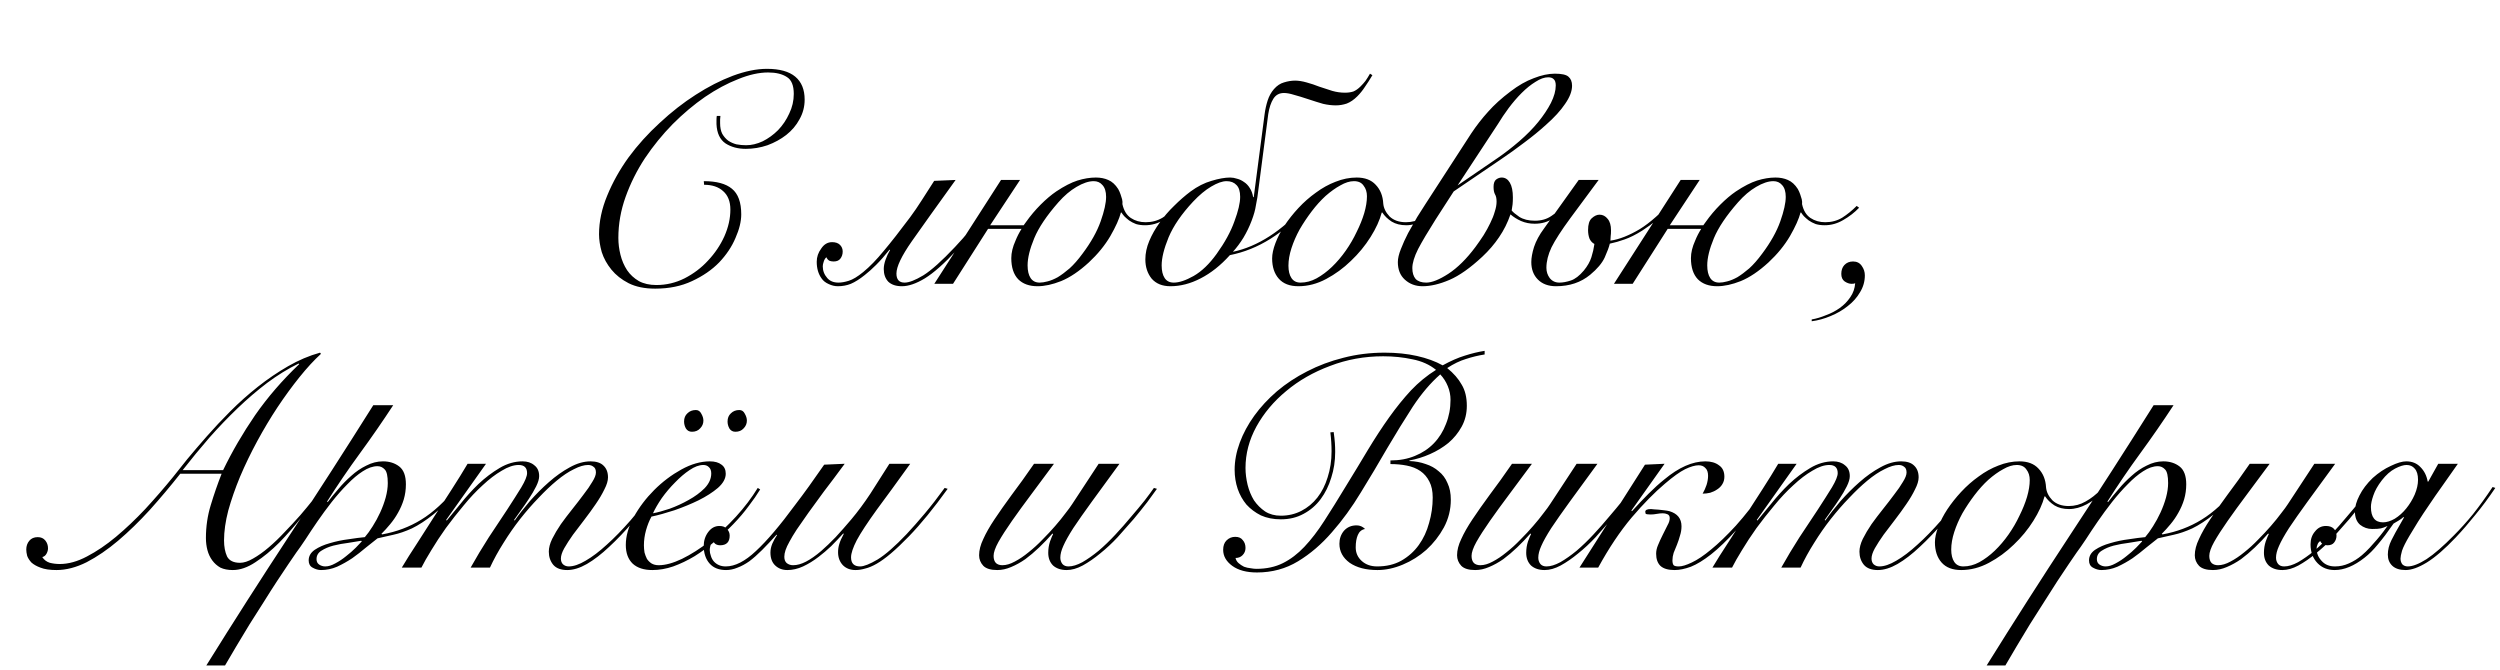
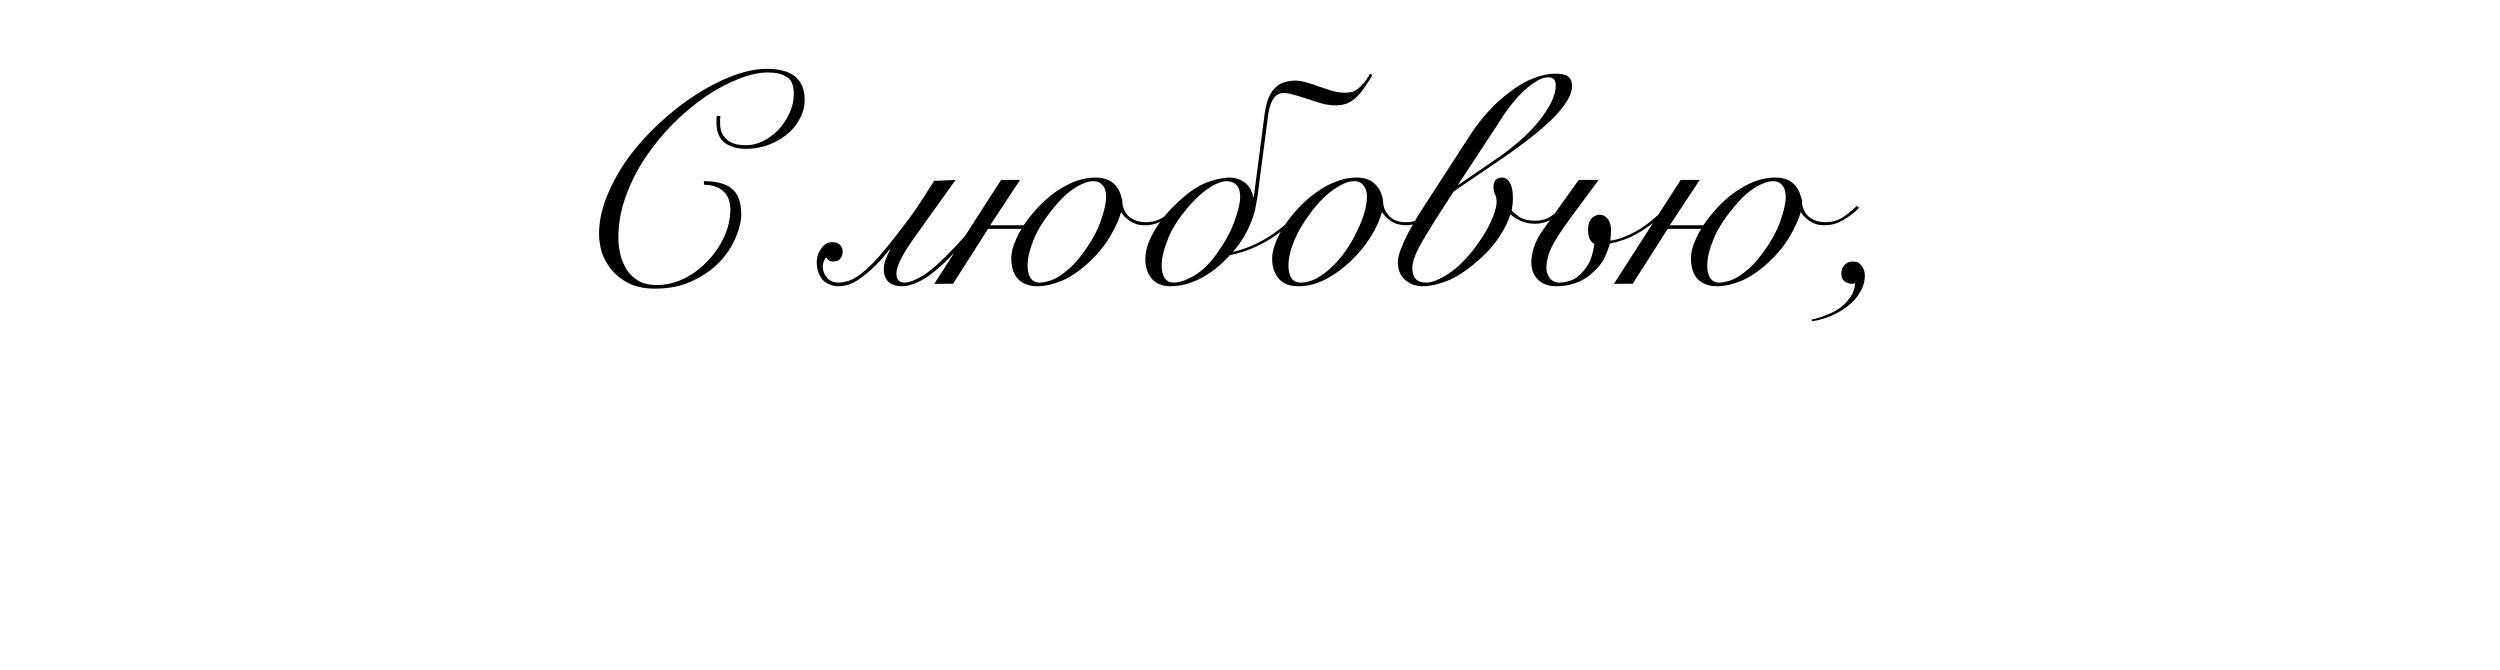
<svg xmlns="http://www.w3.org/2000/svg" width="414" height="111" viewBox="0 0 414 111" fill="none">
  <path d="M119.3 19.2C119.267 19.4 119.25 19.6 119.25 19.8C119.25 19.967 119.25 20.167 119.25 20.4C119.25 21.1 119.367 21.683 119.6 22.15C119.867 22.617 120.2 23 120.6 23.3C121 23.567 121.45 23.767 121.95 23.9C122.483 24 123.017 24.05 123.55 24.05C124.45 24.05 125.367 23.833 126.3 23.4C127.233 22.933 128.083 22.317 128.85 21.55C129.617 20.75 130.233 19.833 130.7 18.8C131.2 17.767 131.45 16.683 131.45 15.55C131.45 14.15 131.067 13.217 130.3 12.75C129.533 12.25 128.5 12 127.2 12C125.7 12 124.05 12.367 122.25 13.1C120.45 13.8 118.617 14.783 116.75 16.05C114.917 17.317 113.133 18.817 111.4 20.55C109.7 22.283 108.167 24.167 106.8 26.2C105.467 28.233 104.4 30.367 103.6 32.6C102.8 34.833 102.4 37.1 102.4 39.4C102.4 40.333 102.517 41.267 102.75 42.2C102.983 43.133 103.35 43.983 103.85 44.75C104.35 45.483 105 46.083 105.8 46.55C106.6 46.983 107.567 47.2 108.7 47.2C110.333 47.2 111.883 46.833 113.35 46.1C114.85 45.333 116.15 44.35 117.25 43.15C118.383 41.95 119.283 40.617 119.95 39.15C120.617 37.65 120.95 36.167 120.95 34.7C120.95 33.367 120.55 32.35 119.75 31.65C118.983 30.95 117.933 30.6 116.6 30.6L116.55 30C118.65 30 120.2 30.417 121.2 31.25C122.233 32.083 122.75 33.5 122.75 35.5C122.75 36.667 122.433 37.967 121.8 39.4C121.2 40.833 120.3 42.183 119.1 43.45C117.9 44.683 116.4 45.717 114.6 46.55C112.833 47.383 110.8 47.8 108.5 47.8C106.767 47.8 105.3 47.5 104.1 46.9C102.933 46.3 101.983 45.55 101.25 44.65C100.517 43.75 99.983 42.783 99.65 41.75C99.35 40.683 99.2 39.7 99.2 38.8C99.2 36.7 99.65 34.567 100.55 32.4C101.45 30.2 102.633 28.083 104.1 26.05C105.6 24.017 107.317 22.117 109.25 20.35C111.183 18.55 113.167 17 115.2 15.7C117.267 14.367 119.317 13.317 121.35 12.55C123.417 11.783 125.3 11.4 127 11.4C129.1 11.4 130.667 11.833 131.7 12.7C132.733 13.567 133.25 14.833 133.25 16.5C133.25 17.667 132.967 18.75 132.4 19.75C131.867 20.75 131.133 21.617 130.2 22.35C129.3 23.05 128.267 23.617 127.1 24.05C125.933 24.45 124.733 24.65 123.5 24.65C122.2 24.65 121.083 24.35 120.15 23.75C119.217 23.117 118.717 22.05 118.65 20.55C118.65 20.35 118.65 20.133 118.65 19.9C118.65 19.633 118.667 19.4 118.7 19.2H119.3ZM158.25 29.8C155.15 34.1 152.733 37.483 151 39.95C149.3 42.383 148.45 44.167 148.45 45.3C148.45 46.3 148.9 46.8 149.8 46.8C150.533 46.8 151.566 46.4 152.9 45.6C154.233 44.767 155.983 43.2 158.15 40.9C159.016 40 159.916 38.967 160.85 37.8C161.816 36.633 162.85 35.3 163.95 33.8L164.45 33.95C163.316 35.55 162.25 36.95 161.25 38.15C160.25 39.35 159.316 40.433 158.45 41.4C156.383 43.633 154.616 45.2 153.15 46.1C151.716 46.967 150.45 47.4 149.35 47.4C148.383 47.4 147.633 47.15 147.1 46.65C146.6 46.117 146.35 45.417 146.35 44.55C146.35 44.083 146.45 43.567 146.65 43C146.85 42.433 147.1 41.9 147.4 41.4L147.3 41.35C146.533 42.317 145.8 43.15 145.1 43.85C144.433 44.517 143.8 45.083 143.2 45.55C142.366 46.217 141.6 46.7 140.9 47C140.233 47.267 139.516 47.4 138.75 47.4C138.25 47.4 137.75 47.283 137.25 47.05C136.716 46.817 136.316 46.5 136.05 46.1C135.516 45.367 135.25 44.45 135.25 43.35C135.25 42.55 135.5 41.817 136 41.15C136.466 40.45 137.066 40.1 137.8 40.1C138.366 40.1 138.8 40.25 139.1 40.55C139.4 40.85 139.55 41.217 139.55 41.65C139.55 42.117 139.416 42.517 139.15 42.85C138.916 43.15 138.55 43.3 138.05 43.3C137.816 43.3 137.6 43.267 137.4 43.2C137.166 43.1 136.983 42.9 136.85 42.6C136.65 42.767 136.5 43.017 136.4 43.35C136.3 43.65 136.25 43.9 136.25 44.1C136.25 44.833 136.5 45.483 137 46.05C137.433 46.55 138.05 46.8 138.85 46.8C139.35 46.8 139.916 46.7 140.55 46.5C141.216 46.3 142.016 45.817 142.95 45.05C144.016 44.183 145.15 43.017 146.35 41.55C147.583 40.083 149.033 38.233 150.7 36C151.366 35.1 152.016 34.15 152.65 33.15C153.316 32.117 154 31.05 154.7 29.95L158.25 29.8ZM165.77 29.8H168.92L163.97 37.3H169.52C169.654 37.133 169.787 36.95 169.92 36.75C170.654 35.717 171.454 34.767 172.32 33.9C173.22 33 174.087 32.267 174.92 31.7C176.22 30.833 177.387 30.233 178.42 29.9C179.487 29.567 180.504 29.4 181.47 29.4C182.237 29.4 182.92 29.533 183.52 29.8C184.154 30.067 184.704 30.567 185.17 31.3C185.337 31.6 185.47 31.9 185.57 32.2C185.67 32.5 185.754 32.767 185.82 33C185.887 33.3 185.904 33.567 185.87 33.8C186.104 34.867 186.57 35.633 187.27 36.1C187.97 36.567 188.787 36.8 189.72 36.8C190.754 36.8 191.687 36.55 192.52 36.05C193.354 35.517 194.154 34.867 194.92 34.1L195.32 34.4C194.554 35.2 193.67 35.883 192.67 36.45C191.704 37.017 190.687 37.3 189.62 37.3C189.054 37.3 188.554 37.233 188.12 37.1C187.687 36.933 187.304 36.733 186.97 36.5C186.67 36.267 186.404 36.033 186.17 35.8C185.97 35.567 185.82 35.367 185.72 35.2H185.62C185.354 36.233 184.77 37.533 183.87 39.1C182.97 40.633 181.787 42.083 180.32 43.45C178.72 44.917 177.187 45.95 175.72 46.55C174.287 47.117 172.987 47.4 171.82 47.4C170.454 47.4 169.387 47.017 168.62 46.25C167.854 45.45 167.47 44.283 167.47 42.75C167.47 41.85 167.704 40.883 168.17 39.85C168.437 39.183 168.77 38.533 169.17 37.9H163.62L157.82 47H154.72L165.77 29.8ZM183.17 32.6C183.17 31.733 182.97 31.083 182.57 30.65C182.204 30.217 181.72 30 181.12 30C180.287 30 179.337 30.317 178.27 30.95C177.237 31.55 176.237 32.4 175.27 33.5C173.337 35.7 172.004 37.683 171.27 39.45C170.537 41.217 170.17 42.717 170.17 43.95C170.17 44.85 170.337 45.55 170.67 46.05C171.004 46.55 171.504 46.8 172.17 46.8C172.537 46.8 172.97 46.733 173.47 46.6C174.004 46.467 174.57 46.233 175.17 45.9C175.77 45.533 176.42 45.05 177.12 44.45C177.82 43.817 178.537 43 179.27 42C180.67 40.133 181.67 38.35 182.27 36.65C182.87 34.95 183.17 33.6 183.17 32.6ZM205.37 32.6C205.37 31.7 205.17 31.05 204.77 30.65C204.37 30.217 203.82 30 203.12 30C202.42 30 201.57 30.3 200.57 30.9C199.604 31.467 198.604 32.3 197.57 33.4C195.67 35.433 194.32 37.4 193.52 39.3C192.754 41.167 192.37 42.717 192.37 43.95C192.37 44.85 192.537 45.55 192.87 46.05C193.204 46.55 193.704 46.8 194.37 46.8C195.27 46.8 196.37 46.433 197.67 45.7C199.004 44.933 200.27 43.717 201.47 42.05C202.837 40.15 203.82 38.35 204.42 36.65C205.054 34.95 205.37 33.6 205.37 32.6ZM203.67 42.25C202.137 43.95 200.52 45.233 198.82 46.1C197.154 46.967 195.487 47.4 193.82 47.4C192.487 47.4 191.454 46.983 190.72 46.15C190.02 45.283 189.67 44.217 189.67 42.95C189.67 41.95 189.887 40.933 190.32 39.9C190.754 38.867 191.32 37.867 192.02 36.9C192.72 35.9 193.52 34.967 194.42 34.1C195.32 33.2 196.237 32.4 197.17 31.7C198.304 30.867 199.454 30.283 200.62 29.95C201.82 29.583 202.854 29.4 203.72 29.4C204.087 29.4 204.47 29.467 204.87 29.6C205.27 29.7 205.654 29.883 206.02 30.15C206.387 30.383 206.704 30.717 206.97 31.15C207.237 31.55 207.42 32.05 207.52 32.65H207.62L209.42 18.9C209.52 18.133 209.687 17.383 209.92 16.65C210.154 15.917 210.504 15.283 210.97 14.75C211.47 14.183 212.02 13.817 212.62 13.65C213.254 13.45 213.87 13.35 214.47 13.35C215.037 13.35 215.67 13.45 216.37 13.65C217.104 13.85 217.804 14.083 218.47 14.35C219.237 14.617 219.954 14.85 220.62 15.05C221.32 15.25 222.02 15.35 222.72 15.35C223.254 15.35 223.72 15.283 224.12 15.15C224.52 14.983 224.92 14.7 225.32 14.3C225.62 14 225.887 13.7 226.12 13.4C226.354 13.067 226.604 12.667 226.87 12.2L227.27 12.45C226.837 13.183 226.42 13.833 226.02 14.4C225.654 14.967 225.237 15.483 224.77 15.95C224.204 16.517 223.62 16.917 223.02 17.15C222.42 17.35 221.82 17.45 221.22 17.45C220.554 17.45 219.854 17.367 219.12 17.2C218.42 17 217.62 16.75 216.72 16.45C215.72 16.117 214.904 15.867 214.27 15.7C213.637 15.5 213.087 15.4 212.62 15.4C211.854 15.4 211.27 15.717 210.87 16.35C210.47 16.983 210.187 17.833 210.02 18.9L208.22 32.7C208.187 32.867 208.104 33.317 207.97 34.05C207.87 34.75 207.637 35.583 207.27 36.55C206.904 37.517 206.454 38.45 205.92 39.35C205.387 40.217 204.804 41 204.17 41.7C208.27 40.833 212.254 38.267 216.12 34L216.42 34.25C212.62 38.65 208.37 41.317 203.67 42.25ZM238.516 34.35C237.716 35.25 236.816 35.967 235.816 36.5C234.816 37.033 233.833 37.3 232.866 37.3C231.933 37.3 231.133 37.1 230.466 36.7C229.8 36.267 229.283 35.767 228.916 35.2H228.816C228.483 36.467 227.866 37.817 226.966 39.25C226.066 40.683 224.983 42 223.716 43.2C222.483 44.4 221.116 45.4 219.616 46.2C218.116 47 216.583 47.4 215.016 47.4C213.583 47.4 212.5 46.983 211.766 46.15C211.033 45.317 210.666 44.2 210.666 42.8C210.666 42.067 210.85 41.217 211.216 40.25C211.583 39.283 212.083 38.317 212.716 37.35C213.383 36.35 214.15 35.383 215.016 34.45C215.916 33.483 216.883 32.633 217.916 31.9C218.95 31.133 220.033 30.533 221.166 30.1C222.333 29.633 223.5 29.4 224.666 29.4C226.033 29.4 227.083 29.8 227.816 30.6C228.583 31.4 229 32.433 229.066 33.7C229.133 34.467 229.483 35.183 230.116 35.85C230.783 36.483 231.683 36.8 232.816 36.8C233.816 36.8 234.75 36.55 235.616 36.05C236.516 35.55 237.35 34.9 238.116 34.1L238.516 34.35ZM213.366 44C213.366 44.867 213.533 45.55 213.866 46.05C214.2 46.55 214.7 46.8 215.366 46.8C216.266 46.8 217.15 46.567 218.016 46.1C218.916 45.6 219.766 44.967 220.566 44.2C221.4 43.4 222.166 42.5 222.866 41.5C223.566 40.5 224.166 39.467 224.666 38.4C225.2 37.333 225.616 36.3 225.916 35.3C226.216 34.267 226.366 33.333 226.366 32.5C226.366 31.8 226.183 31.217 225.816 30.75C225.483 30.25 224.95 30 224.216 30C223.516 30 222.766 30.233 221.966 30.7C221.166 31.133 220.35 31.717 219.516 32.45C218.716 33.183 217.95 34.033 217.216 35C216.483 35.967 215.816 36.967 215.216 38C214.65 39.033 214.2 40.067 213.866 41.1C213.533 42.133 213.366 43.1 213.366 44ZM237.733 36.35C236.467 38.35 235.5 39.983 234.833 41.25C234.2 42.517 233.883 43.567 233.883 44.4C233.883 45.167 234.067 45.767 234.433 46.2C234.833 46.6 235.417 46.8 236.183 46.8C237.117 46.8 238.333 46.317 239.833 45.35C241.367 44.35 242.867 42.867 244.333 40.9C244.8 40.267 245.25 39.617 245.683 38.95C246.117 38.25 246.483 37.583 246.783 36.95C247.117 36.283 247.367 35.65 247.533 35.05C247.733 34.45 247.833 33.9 247.833 33.4C247.833 32.867 247.75 32.467 247.583 32.2C247.417 31.9 247.333 31.483 247.333 30.95C247.333 30.383 247.467 29.983 247.733 29.75C248.033 29.517 248.35 29.4 248.683 29.4C249.25 29.4 249.7 29.683 250.033 30.25C250.367 30.817 250.533 31.633 250.533 32.7C250.533 33.133 250.517 33.517 250.483 33.85C250.45 34.15 250.4 34.483 250.333 34.85C250.533 35.117 250.95 35.467 251.583 35.9C252.25 36.333 253.117 36.55 254.183 36.55C255.25 36.55 256.167 36.283 256.933 35.75C257.733 35.217 258.4 34.617 258.933 33.95L259.283 34.3C258.717 34.933 258.017 35.55 257.183 36.15C256.35 36.75 255.333 37.05 254.133 37.05C253.333 37.05 252.583 36.9 251.883 36.6C251.217 36.3 250.633 35.933 250.133 35.5C249.667 36.867 249.033 38.133 248.233 39.3C247.467 40.433 246.55 41.5 245.483 42.5C243.483 44.367 241.667 45.65 240.033 46.35C238.4 47.05 236.917 47.4 235.583 47.4C234.417 47.4 233.433 47.033 232.633 46.3C231.867 45.6 231.483 44.633 231.483 43.4C231.483 42.8 231.65 42.083 231.983 41.25C232.317 40.383 232.717 39.5 233.183 38.6C233.683 37.7 234.183 36.817 234.683 35.95C235.217 35.083 235.683 34.35 236.083 33.75L243.633 22.1C244.5 20.8 245.433 19.6 246.433 18.5C247.433 17.367 248.667 16.25 250.133 15.15C251.433 14.15 252.717 13.417 253.983 12.95C255.25 12.45 256.417 12.2 257.483 12.2C258.617 12.2 259.367 12.367 259.733 12.7C260.133 13.033 260.333 13.533 260.333 14.2C260.333 15.1 259.95 16.1 259.183 17.2C258.45 18.3 257.383 19.467 255.983 20.7C254.917 21.667 253.733 22.633 252.433 23.6C251.167 24.567 249.867 25.5 248.533 26.4L240.733 31.7L237.733 36.35ZM248.033 26.15C249.2 25.35 250.383 24.433 251.583 23.4C252.817 22.333 253.867 21.267 254.733 20.2C255.6 19.133 256.3 18.083 256.833 17.05C257.367 15.983 257.633 15.017 257.633 14.15C257.633 13.65 257.517 13.3 257.283 13.1C257.083 12.9 256.783 12.8 256.383 12.8C255.75 12.8 255.05 13.05 254.283 13.55C253.517 14.017 252.75 14.633 251.983 15.4C251.25 16.133 250.533 16.967 249.833 17.9C249.167 18.8 248.583 19.667 248.083 20.5L241.383 30.7L248.033 26.15ZM276.884 33.7C276.217 34.667 275.434 35.533 274.534 36.3C273.634 37.033 272.767 37.667 271.934 38.2C270.867 38.867 269.901 39.35 269.034 39.65C268.201 39.95 267.384 40.183 266.584 40.35C266.451 40.917 266.167 41.683 265.734 42.65C265.301 43.583 264.501 44.533 263.334 45.5C261.801 46.767 259.917 47.4 257.684 47.4C256.417 47.4 255.417 47.033 254.684 46.3C253.951 45.567 253.584 44.6 253.584 43.4C253.584 42.7 253.734 41.867 254.034 40.9C254.367 39.9 254.917 38.883 255.684 37.85L261.434 29.8H264.734L260.034 36.15C258.567 38.15 257.534 39.75 256.934 40.95C256.367 42.15 256.084 43.283 256.084 44.35C256.084 44.983 256.267 45.55 256.634 46.05C257.034 46.55 257.567 46.8 258.234 46.8C258.801 46.8 259.434 46.683 260.134 46.45C260.834 46.217 261.551 45.667 262.284 44.8C262.884 44.067 263.301 43.333 263.534 42.6C263.767 41.867 263.934 41.133 264.034 40.4C263.701 40.233 263.434 39.95 263.234 39.55C263.067 39.117 262.984 38.633 262.984 38.1C262.984 37.167 263.184 36.517 263.584 36.15C264.017 35.75 264.451 35.55 264.884 35.55C265.417 35.55 265.867 35.783 266.234 36.25C266.601 36.683 266.784 37.317 266.784 38.15C266.784 38.583 266.767 38.883 266.734 39.05C266.734 39.217 266.717 39.483 266.684 39.85C267.417 39.75 268.201 39.533 269.034 39.2C269.867 38.867 270.701 38.45 271.534 37.95C272.401 37.417 273.301 36.733 274.234 35.9C275.201 35.067 275.984 34.233 276.584 33.4L276.884 33.7ZM278.319 29.8H281.469L276.519 37.3H282.069C282.202 37.133 282.336 36.95 282.469 36.75C283.202 35.717 284.002 34.767 284.869 33.9C285.769 33 286.636 32.267 287.469 31.7C288.769 30.833 289.936 30.233 290.969 29.9C292.036 29.567 293.052 29.4 294.019 29.4C294.786 29.4 295.469 29.533 296.069 29.8C296.702 30.067 297.252 30.567 297.719 31.3C297.886 31.6 298.019 31.9 298.119 32.2C298.219 32.5 298.302 32.767 298.369 33C298.436 33.3 298.452 33.567 298.419 33.8C298.652 34.867 299.119 35.633 299.819 36.1C300.519 36.567 301.336 36.8 302.269 36.8C303.302 36.8 304.236 36.55 305.069 36.05C305.902 35.517 306.702 34.867 307.469 34.1L307.869 34.4C307.102 35.2 306.219 35.883 305.219 36.45C304.252 37.017 303.236 37.3 302.169 37.3C301.602 37.3 301.102 37.233 300.669 37.1C300.236 36.933 299.852 36.733 299.519 36.5C299.219 36.267 298.952 36.033 298.719 35.8C298.519 35.567 298.369 35.367 298.269 35.2H298.169C297.902 36.233 297.319 37.533 296.419 39.1C295.519 40.633 294.336 42.083 292.869 43.45C291.269 44.917 289.736 45.95 288.269 46.55C286.836 47.117 285.536 47.4 284.369 47.4C283.002 47.4 281.936 47.017 281.169 46.25C280.402 45.45 280.019 44.283 280.019 42.75C280.019 41.85 280.252 40.883 280.719 39.85C280.986 39.183 281.319 38.533 281.719 37.9H276.169L270.369 47H267.269L278.319 29.8ZM295.719 32.6C295.719 31.733 295.519 31.083 295.119 30.65C294.752 30.217 294.269 30 293.669 30C292.836 30 291.886 30.317 290.819 30.95C289.786 31.55 288.786 32.4 287.819 33.5C285.886 35.7 284.552 37.683 283.819 39.45C283.086 41.217 282.719 42.717 282.719 43.95C282.719 44.85 282.886 45.55 283.219 46.05C283.552 46.55 284.052 46.8 284.719 46.8C285.086 46.8 285.519 46.733 286.019 46.6C286.552 46.467 287.119 46.233 287.719 45.9C288.319 45.533 288.969 45.05 289.669 44.45C290.369 43.817 291.086 43 291.819 42C293.219 40.133 294.219 38.35 294.819 36.65C295.419 34.95 295.719 33.6 295.719 32.6ZM300.019 52.9C300.786 52.767 301.569 52.533 302.369 52.2C303.202 51.9 303.969 51.5 304.669 51C305.369 50.5 305.952 49.9 306.419 49.2C306.886 48.533 307.152 47.767 307.219 46.9C307.119 46.967 306.919 47 306.619 47C306.252 47 305.869 46.867 305.469 46.6C305.102 46.333 304.919 45.917 304.919 45.35C304.919 44.75 305.086 44.267 305.419 43.9C305.786 43.5 306.269 43.3 306.869 43.3C307.502 43.3 307.986 43.55 308.319 44.05C308.652 44.517 308.819 45.033 308.819 45.6C308.819 46.6 308.552 47.533 308.019 48.4C307.519 49.267 306.836 50.033 305.969 50.7C305.136 51.367 304.186 51.917 303.119 52.35C302.086 52.783 301.052 53.067 300.019 53.2V52.9Z" fill="black" />
-   <path d="M29.85 78.45C28.217 80.517 26.533 82.517 24.8 84.45C23.067 86.35 21.317 88.05 19.55 89.55C17.817 91.017 16.083 92.2 14.35 93.1C12.617 93.967 10.95 94.4 9.35 94.4C8.25 94.4 7.367 94.267 6.7 94C6.067 93.767 5.567 93.483 5.2 93.15C4.867 92.783 4.633 92.417 4.5 92.05C4.4 91.65 4.35 91.3 4.35 91C4.35 90.433 4.517 89.95 4.85 89.55C5.183 89.15 5.65 88.95 6.25 88.95C6.783 88.95 7.2 89.133 7.5 89.5C7.8 89.867 7.95 90.3 7.95 90.8C7.95 91.1 7.867 91.4 7.7 91.7C7.533 92 7.3 92.183 7 92.25C7.3 92.717 7.717 93.033 8.25 93.2C8.783 93.333 9.333 93.4 9.9 93.4C11.333 93.4 12.833 92.983 14.4 92.15C16 91.317 17.6 90.233 19.2 88.9C20.833 87.533 22.45 86 24.05 84.3C25.65 82.567 27.183 80.8 28.65 79C29.283 78.2 30.067 77.217 31 76.05C31.967 74.883 33.05 73.617 34.25 72.25C35.45 70.883 36.75 69.5 38.15 68.1C39.583 66.667 41.1 65.317 42.7 64.05C44.3 62.783 45.967 61.65 47.7 60.65C49.433 59.65 51.2 58.9 53 58.4L53.15 58.6C52.017 59.633 50.833 60.917 49.6 62.45C48.367 63.983 47.15 65.65 45.95 67.45C44.783 69.217 43.667 71.083 42.6 73.05C41.533 75.017 40.583 76.983 39.75 78.95C38.95 80.883 38.3 82.75 37.8 84.55C37.333 86.35 37.1 88 37.1 89.5C37.1 90.533 37.267 91.417 37.6 92.15C37.967 92.85 38.683 93.2 39.75 93.2C40.383 93.2 41.1 92.967 41.9 92.5C42.733 92.033 43.6 91.417 44.5 90.65C45.4 89.883 46.283 89.033 47.15 88.1C48.05 87.167 48.9 86.25 49.7 85.35C50.5 84.417 51.217 83.55 51.85 82.75C52.483 81.917 52.983 81.25 53.35 80.75L53.7 80.9C52.567 82.333 51.367 83.85 50.1 85.45C48.833 87.05 47.55 88.517 46.25 89.85C44.95 91.15 43.633 92.233 42.3 93.1C41 93.967 39.75 94.4 38.55 94.4C37.75 94.4 37.067 94.267 36.5 94C35.967 93.7 35.517 93.3 35.15 92.8C34.783 92.3 34.517 91.733 34.35 91.1C34.183 90.467 34.1 89.8 34.1 89.1C34.1 87.2 34.367 85.383 34.9 83.65C35.433 81.883 36.033 80.15 36.7 78.45H29.85ZM36.95 77.85C38.45 74.75 40.217 71.717 42.25 68.75C44.317 65.783 46.75 62.967 49.55 60.3L49.45 60.2C47.683 61.067 45.95 62.133 44.25 63.4C42.583 64.667 40.95 66.067 39.35 67.6C37.75 69.133 36.183 70.767 34.65 72.5C33.15 74.233 31.683 76.017 30.25 77.85H36.95ZM65.117 67.1C63.35 69.8 61.517 72.45 59.617 75.05C57.717 77.65 55.9 80.317 54.167 83.05L54.267 83.15C54.767 82.483 55.35 81.767 56.017 81C56.684 80.2 57.4 79.467 58.167 78.8C58.934 78.1 59.767 77.533 60.667 77.1C61.567 76.633 62.483 76.4 63.417 76.4C64.484 76.4 65.383 76.683 66.117 77.25C66.85 77.817 67.217 78.8 67.217 80.2C67.217 81.067 67.1 81.9 66.867 82.7C66.633 83.467 66.317 84.2 65.917 84.9C65.55 85.567 65.117 86.2 64.617 86.8C64.15 87.367 63.667 87.9 63.167 88.4L63.267 88.5C65.667 88.067 67.834 87.25 69.767 86.05C71.734 84.85 73.683 83.05 75.617 80.65L76.017 80.85C74.517 82.683 73.117 84.117 71.817 85.15C70.517 86.183 69.317 86.967 68.217 87.5C67.117 88 66.1 88.35 65.167 88.55C64.234 88.75 63.35 88.95 62.517 89.15C61.95 89.583 61.3 90.1 60.567 90.7C59.867 91.3 59.117 91.883 58.317 92.45C57.517 92.983 56.684 93.45 55.817 93.85C54.95 94.217 54.067 94.4 53.167 94.4C52.7 94.4 52.233 94.267 51.767 94C51.334 93.767 51.117 93.367 51.117 92.8C51.117 92.1 51.45 91.517 52.117 91.05C52.817 90.583 53.65 90.217 54.617 89.95C55.617 89.65 56.65 89.433 57.717 89.3C58.783 89.133 59.684 89.017 60.417 88.95C60.85 88.45 61.283 87.85 61.717 87.15C62.184 86.417 62.6 85.65 62.967 84.85C63.334 84.05 63.633 83.233 63.867 82.4C64.1 81.533 64.217 80.733 64.217 80C64.217 78.833 64.05 78.083 63.717 77.75C63.383 77.383 62.983 77.2 62.517 77.2C61.75 77.2 60.934 77.483 60.067 78.05C59.233 78.583 58.383 79.3 57.517 80.2C56.65 81.067 55.783 82.05 54.917 83.15C54.084 84.217 53.3 85.283 52.567 86.35C51.834 87.417 51.167 88.417 50.567 89.35C49.967 90.25 49.467 90.967 49.067 91.5C48.767 91.933 48.334 92.567 47.767 93.4C47.2 94.233 46.567 95.183 45.867 96.25C45.167 97.317 44.434 98.467 43.667 99.7C42.867 100.933 42.084 102.167 41.317 103.4C40.55 104.667 39.817 105.883 39.117 107.05C38.417 108.217 37.8 109.267 37.267 110.2H34.167C38.667 102.967 43.25 95.8 47.917 88.7C52.617 81.567 57.25 74.367 61.817 67.1H65.117ZM53.867 93.8C54.367 93.8 54.917 93.633 55.517 93.3C56.15 92.967 56.75 92.567 57.317 92.1C57.917 91.633 58.45 91.167 58.917 90.7C59.383 90.233 59.717 89.883 59.917 89.65L59.817 89.55C59.25 89.65 58.533 89.767 57.667 89.9C56.834 90 56.017 90.15 55.217 90.35C54.45 90.55 53.783 90.833 53.217 91.2C52.684 91.533 52.417 92 52.417 92.6C52.417 93 52.567 93.3 52.867 93.5C53.167 93.7 53.5 93.8 53.867 93.8ZM66.534 94C67.267 92.767 68.117 91.417 69.084 89.95C70.017 88.483 70.967 87 71.934 85.5C72.934 83.967 73.9 82.467 74.834 81C75.8 79.5 76.667 78.1 77.434 76.8H80.484L73.884 86.1L73.984 86.2C74.617 85.433 75.384 84.5 76.284 83.4C77.184 82.267 78.167 81.183 79.234 80.15C80.334 79.117 81.5 78.233 82.734 77.5C83.967 76.767 85.234 76.4 86.534 76.4C87.334 76.4 87.984 76.617 88.484 77.05C89.017 77.45 89.284 78.05 89.284 78.85C89.284 79.317 89.117 79.883 88.784 80.55C88.45 81.217 88.05 81.9 87.584 82.6C87.15 83.267 86.7 83.917 86.234 84.55C85.767 85.183 85.4 85.7 85.134 86.1L85.234 86.2C85.934 85.2 86.767 84.133 87.734 83C88.734 81.867 89.784 80.817 90.884 79.85C92.017 78.85 93.167 78.033 94.334 77.4C95.534 76.733 96.684 76.4 97.784 76.4C98.75 76.4 99.467 76.633 99.934 77.1C100.434 77.567 100.684 78.217 100.684 79.05C100.684 79.617 100.484 80.283 100.084 81.05C99.717 81.817 99.234 82.633 98.634 83.5C98.067 84.333 97.45 85.183 96.784 86.05C96.117 86.917 95.484 87.75 94.884 88.55C94.317 89.35 93.834 90.1 93.434 90.8C93.067 91.467 92.884 92.033 92.884 92.5C92.884 92.9 93 93.217 93.234 93.45C93.5 93.683 93.817 93.8 94.184 93.8C94.984 93.8 95.917 93.483 96.984 92.85C98.084 92.217 99.25 91.333 100.484 90.2C101.75 89.067 103.067 87.717 104.434 86.15C105.8 84.55 107.184 82.8 108.584 80.9L108.984 81.1C107.617 82.967 106.25 84.717 104.884 86.35C103.517 87.95 102.184 89.35 100.884 90.55C99.617 91.75 98.384 92.7 97.184 93.4C96.017 94.067 94.934 94.4 93.934 94.4C92.9 94.4 92.134 94.117 91.634 93.55C91.134 92.95 90.884 92.217 90.884 91.35C90.884 90.717 91.067 90.017 91.434 89.25C91.834 88.45 92.317 87.633 92.884 86.8C93.484 85.967 94.117 85.133 94.784 84.3C95.45 83.467 96.067 82.667 96.634 81.9C97.234 81.133 97.717 80.433 98.084 79.8C98.484 79.167 98.684 78.65 98.684 78.25C98.684 77.783 98.55 77.467 98.284 77.3C98.05 77.1 97.75 77 97.384 77C96.717 77 95.934 77.233 95.034 77.7C94.134 78.133 93.184 78.767 92.184 79.6C91.217 80.4 90.217 81.35 89.184 82.45C88.15 83.517 87.134 84.683 86.134 85.95C85.167 87.183 84.25 88.5 83.384 89.9C82.517 91.267 81.767 92.633 81.134 94H77.934C78.867 92.333 79.867 90.667 80.934 89C82.034 87.333 83.05 85.8 83.984 84.4C84.917 82.967 85.7 81.733 86.334 80.7C86.967 79.633 87.284 78.85 87.284 78.35C87.284 77.45 86.817 77 85.884 77C85.05 77 84.117 77.317 83.084 77.95C82.05 78.55 81 79.35 79.934 80.35C78.867 81.317 77.817 82.433 76.784 83.7C75.75 84.933 74.767 86.183 73.834 87.45C72.934 88.717 72.134 89.933 71.434 91.1C70.734 92.233 70.184 93.2 69.784 94H66.534ZM117.783 78.4C117.783 77.933 117.65 77.583 117.383 77.35C117.15 77.117 116.85 77 116.483 77C115.783 77 115.017 77.283 114.183 77.85C113.383 78.383 112.583 79.067 111.783 79.9C110.983 80.7 110.25 81.567 109.583 82.5C108.95 83.433 108.467 84.267 108.133 85C108.867 84.867 109.783 84.617 110.883 84.25C111.983 83.85 113.033 83.367 114.033 82.8C115.067 82.233 115.95 81.583 116.683 80.85C117.417 80.083 117.783 79.267 117.783 78.4ZM125.883 81.05C125.383 81.883 124.75 82.8 123.983 83.8C123.25 84.8 122.4 85.8 121.433 86.8C120.5 87.767 119.483 88.717 118.383 89.65C117.317 90.55 116.2 91.367 115.033 92.1C113.867 92.8 112.683 93.367 111.483 93.8C110.317 94.2 109.167 94.4 108.033 94.4C106.633 94.4 105.55 94.05 104.783 93.35C104.017 92.617 103.633 91.583 103.633 90.25C103.633 88.783 104.067 87.25 104.933 85.65C105.833 84.017 106.967 82.517 108.333 81.15C109.7 79.783 111.2 78.65 112.833 77.75C114.467 76.85 116.033 76.4 117.533 76.4C118.367 76.4 119.017 76.583 119.483 76.95C119.95 77.283 120.183 77.783 120.183 78.45C120.183 79.25 119.75 80.033 118.883 80.8C118.017 81.533 116.95 82.217 115.683 82.85C114.45 83.45 113.117 84 111.683 84.5C110.25 84.967 108.983 85.317 107.883 85.55C107.517 86.217 107.217 86.967 106.983 87.8C106.75 88.633 106.633 89.467 106.633 90.3C106.633 90.7 106.667 91.1 106.733 91.5C106.833 91.867 106.967 92.217 107.133 92.55C107.333 92.85 107.583 93.1 107.883 93.3C108.217 93.5 108.617 93.6 109.083 93.6C110.183 93.6 111.467 93.25 112.933 92.55C114.433 91.817 115.95 90.85 117.483 89.65C119.017 88.45 120.483 87.083 121.883 85.55C123.283 84.017 124.483 82.433 125.483 80.8L125.883 81.05ZM122.433 67.9C122.833 67.9 123.133 68.1 123.333 68.5C123.567 68.9 123.683 69.283 123.683 69.65C123.683 70.15 123.5 70.583 123.133 70.95C122.8 71.317 122.35 71.5 121.783 71.5C121.35 71.5 121.017 71.317 120.783 70.95C120.583 70.583 120.483 70.2 120.483 69.8C120.483 69.233 120.667 68.783 121.033 68.45C121.4 68.083 121.867 67.9 122.433 67.9ZM115.233 67.9C115.633 67.9 115.933 68.1 116.133 68.5C116.367 68.9 116.483 69.283 116.483 69.65C116.483 70.15 116.3 70.583 115.933 70.95C115.6 71.317 115.15 71.5 114.583 71.5C114.15 71.5 113.817 71.317 113.583 70.95C113.383 70.583 113.283 70.2 113.283 69.8C113.283 69.233 113.467 68.783 113.833 68.45C114.2 68.083 114.667 67.9 115.233 67.9ZM150.734 76.8C149.634 78.3 148.634 79.683 147.734 80.95C146.834 82.183 146 83.317 145.234 84.35C143.667 86.517 142.55 88.217 141.884 89.45C141.25 90.683 140.934 91.633 140.934 92.3C140.934 93.3 141.434 93.8 142.434 93.8C143.067 93.8 144.034 93.417 145.334 92.65C146.634 91.85 148.234 90.45 150.134 88.45C151.067 87.45 152.067 86.317 153.134 85.05C154.2 83.783 155.3 82.367 156.434 80.8L156.934 80.95C154.634 84.15 152.5 86.767 150.534 88.8C149.4 89.967 148.4 90.917 147.534 91.65C146.667 92.383 145.884 92.95 145.184 93.35C144.484 93.75 143.85 94.017 143.284 94.15C142.717 94.317 142.184 94.4 141.684 94.4C140.817 94.4 140.117 94.133 139.584 93.6C139.05 93.033 138.784 92.317 138.784 91.45C138.784 90.983 138.85 90.533 138.984 90.1C139.117 89.633 139.367 89.067 139.734 88.4L139.634 88.35C138.967 89.083 138.3 89.783 137.634 90.45C136.967 91.083 136.284 91.667 135.584 92.2C134.717 92.867 133.85 93.4 132.984 93.8C132.117 94.2 131.25 94.4 130.384 94.4C129.584 94.4 128.917 94.15 128.384 93.65C127.85 93.15 127.584 92.433 127.584 91.5C127.584 91.033 127.684 90.55 127.884 90.05C128.117 89.517 128.384 89.033 128.684 88.6L128.584 88.55C127.717 89.517 126.917 90.367 126.184 91.1C125.45 91.833 124.75 92.45 124.084 92.95C123.417 93.417 122.767 93.767 122.134 94C121.5 94.267 120.867 94.4 120.234 94.4C119.067 94.4 118.167 94.05 117.534 93.35C117.2 92.983 116.95 92.55 116.784 92.05C116.617 91.55 116.534 91.017 116.534 90.45C116.534 89.55 116.784 88.767 117.284 88.1C117.784 87.433 118.4 87.1 119.134 87.1C119.7 87.1 120.117 87.267 120.384 87.6C120.684 87.9 120.834 88.267 120.834 88.7C120.834 89.767 120.3 90.3 119.234 90.3C119 90.3 118.784 90.25 118.584 90.15C118.35 90.017 118.2 89.833 118.134 89.6C117.867 89.867 117.7 90.133 117.634 90.4C117.567 90.667 117.534 90.9 117.534 91.1C117.534 91.4 117.6 91.733 117.734 92.1C117.834 92.433 118 92.733 118.234 93C118.734 93.533 119.384 93.8 120.184 93.8C121.717 93.8 123.384 92.95 125.184 91.25C127.017 89.55 129.184 87 131.684 83.6C132.45 82.6 133.217 81.567 133.984 80.5C134.75 79.4 135.584 78.217 136.484 76.95L139.884 76.8C138.584 78.567 137.434 80.1 136.434 81.4C135.467 82.7 134.617 83.867 133.884 84.9C133.117 86 132.467 86.933 131.934 87.7C131.434 88.467 131.034 89.133 130.734 89.7C130.434 90.233 130.217 90.7 130.084 91.1C129.95 91.5 129.884 91.867 129.884 92.2C129.884 92.667 130.017 93.017 130.284 93.25C130.584 93.483 130.934 93.6 131.334 93.6C132 93.6 132.717 93.4 133.484 93C134.25 92.6 135.084 92.017 135.984 91.25C136.75 90.583 137.55 89.817 138.384 88.95C139.217 88.05 140.084 87.067 140.984 86C142.05 84.733 143.1 83.317 144.134 81.75C145.167 80.15 146.217 78.5 147.284 76.8H150.734ZM174.539 76.8C173.239 78.567 171.989 80.25 170.789 81.85C169.589 83.45 168.523 84.917 167.589 86.25C166.656 87.583 165.906 88.75 165.339 89.75C164.806 90.717 164.539 91.483 164.539 92.05C164.539 92.583 164.673 92.983 164.939 93.25C165.206 93.483 165.556 93.6 165.989 93.6C166.623 93.6 167.306 93.4 168.039 93C168.806 92.6 169.573 92.083 170.339 91.45C171.139 90.817 171.906 90.117 172.639 89.35C173.406 88.583 174.106 87.833 174.739 87.1C175.406 86.333 175.973 85.633 176.439 85C176.939 84.367 177.306 83.867 177.539 83.5L181.939 76.8H185.389C183.589 79.267 182.056 81.367 180.789 83.1C179.556 84.8 178.539 86.25 177.739 87.45C176.973 88.65 176.423 89.633 176.089 90.4C175.756 91.133 175.589 91.783 175.589 92.35C175.589 92.75 175.706 93.1 175.939 93.4C176.173 93.667 176.506 93.8 176.939 93.8C177.606 93.8 178.373 93.567 179.239 93.1C180.106 92.6 181.006 91.967 181.939 91.2C182.873 90.4 183.789 89.517 184.689 88.55C185.623 87.55 186.489 86.567 187.289 85.6C188.123 84.633 188.873 83.733 189.539 82.9C190.206 82.033 190.723 81.333 191.089 80.8L191.589 80.95C191.189 81.517 190.656 82.25 189.989 83.15C189.323 84.017 188.573 84.95 187.739 85.95C186.906 86.917 186.023 87.917 185.089 88.95C184.156 89.95 183.189 90.85 182.189 91.65C181.223 92.45 180.256 93.117 179.289 93.65C178.356 94.15 177.473 94.4 176.639 94.4C175.706 94.4 174.956 94.15 174.389 93.65C173.856 93.117 173.589 92.417 173.589 91.55C173.589 90.883 173.689 90.25 173.889 89.65C174.123 89.017 174.289 88.617 174.389 88.45L174.289 88.35C173.589 89.15 172.856 89.917 172.089 90.65C171.323 91.383 170.556 92.033 169.789 92.6C169.023 93.133 168.239 93.567 167.439 93.9C166.673 94.233 165.906 94.4 165.139 94.4C164.073 94.4 163.306 94.167 162.839 93.7C162.373 93.2 162.139 92.617 162.139 91.95C162.139 91.117 162.373 90.217 162.839 89.25C163.273 88.283 163.889 87.2 164.689 86C165.489 84.8 166.439 83.45 167.539 81.95C168.673 80.45 169.906 78.733 171.239 76.8H174.539ZM220.856 71.55C220.956 72.25 221.023 72.85 221.056 73.35C221.09 73.817 221.106 74.317 221.106 74.85C221.106 76.35 220.89 77.767 220.456 79.1C220.056 80.433 219.473 81.617 218.706 82.65C217.94 83.683 216.99 84.5 215.856 85.1C214.756 85.7 213.506 86 212.106 86C210.873 86 209.773 85.783 208.806 85.35C207.873 84.883 207.073 84.283 206.406 83.55C205.773 82.783 205.29 81.917 204.956 80.95C204.623 79.95 204.456 78.9 204.456 77.8C204.456 76.333 204.74 74.833 205.306 73.3C205.873 71.767 206.673 70.283 207.706 68.85C208.74 67.417 209.99 66.067 211.456 64.8C212.956 63.533 214.623 62.433 216.456 61.5C218.323 60.533 220.323 59.783 222.456 59.25C224.623 58.683 226.906 58.4 229.306 58.4C231.24 58.4 233.023 58.583 234.656 58.95C236.29 59.317 237.706 59.833 238.906 60.5C240.24 59.767 241.456 59.233 242.556 58.9C243.69 58.533 244.79 58.267 245.856 58.1V58.7C244.79 58.867 243.756 59.117 242.756 59.45C241.756 59.75 240.723 60.25 239.656 60.95C240.723 61.817 241.523 62.733 242.056 63.7C242.623 64.633 242.906 65.8 242.906 67.2C242.906 68.467 242.623 69.617 242.056 70.65C241.49 71.683 240.756 72.583 239.856 73.35C238.956 74.083 237.94 74.7 236.806 75.2C235.673 75.7 234.54 76.05 233.406 76.25V76.35C234.373 76.383 235.273 76.55 236.106 76.85C236.94 77.117 237.656 77.517 238.256 78.05C238.89 78.55 239.373 79.2 239.706 80C240.073 80.767 240.256 81.683 240.256 82.75C240.256 84.383 239.873 85.917 239.106 87.35C238.34 88.75 237.373 89.983 236.206 91.05C235.04 92.083 233.74 92.9 232.306 93.5C230.873 94.1 229.473 94.4 228.106 94.4C226.206 94.4 224.673 94 223.506 93.2C222.373 92.367 221.806 91.317 221.806 90.05C221.806 89.217 222.056 88.5 222.556 87.9C223.09 87.3 223.79 87 224.656 87C225.19 87 225.656 87.2 226.056 87.6C225.49 87.7 225.09 88.033 224.856 88.6C224.623 89.133 224.506 89.817 224.506 90.65C224.506 91.55 224.84 92.3 225.506 92.9C226.173 93.5 227.023 93.8 228.056 93.8C229.59 93.8 230.923 93.483 232.056 92.85C233.223 92.183 234.19 91.317 234.956 90.25C235.723 89.183 236.29 87.967 236.656 86.6C237.056 85.233 237.256 83.833 237.256 82.4C237.256 81.333 237.073 80.45 236.706 79.75C236.34 79.017 235.84 78.433 235.206 78C234.573 77.567 233.823 77.267 232.956 77.1C232.123 76.933 231.223 76.85 230.256 76.85V76.25C231.756 76.25 233.106 76 234.306 75.5C235.54 75 236.59 74.3 237.456 73.4C238.323 72.5 238.99 71.433 239.456 70.2C239.956 68.967 240.206 67.633 240.206 66.2C240.206 65.433 240.056 64.683 239.756 63.95C239.456 63.217 239.04 62.567 238.506 62C236.906 63.4 235.39 65.183 233.956 67.35C232.556 69.517 231.14 71.817 229.706 74.25C228.306 76.683 226.856 79.117 225.356 81.55C223.89 83.983 222.29 86.183 220.556 88.15C218.856 90.117 216.99 91.717 214.956 92.95C212.923 94.183 210.656 94.8 208.156 94.8C206.423 94.8 205.056 94.433 204.056 93.7C203.056 92.967 202.556 92.083 202.556 91.05C202.556 90.383 202.74 89.867 203.106 89.5C203.506 89.1 203.99 88.9 204.556 88.9C205.123 88.9 205.54 89.083 205.806 89.45C206.106 89.783 206.256 90.217 206.256 90.75C206.256 91.217 206.09 91.617 205.756 91.95C205.456 92.25 205.073 92.4 204.606 92.4C204.673 92.733 204.84 93.017 205.106 93.25C205.373 93.483 205.673 93.683 206.006 93.85C206.373 93.983 206.74 94.067 207.106 94.1C207.473 94.167 207.79 94.2 208.056 94.2C209.723 94.2 211.19 93.883 212.456 93.25C213.723 92.617 214.906 91.717 216.006 90.55C217.14 89.35 218.24 87.917 219.306 86.25C220.406 84.55 221.59 82.65 222.856 80.55C224.19 78.383 225.423 76.35 226.556 74.45C227.723 72.517 228.89 70.733 230.056 69.1C231.223 67.467 232.423 65.983 233.656 64.65C234.923 63.317 236.306 62.183 237.806 61.25C236.74 60.383 235.44 59.8 233.906 59.5C232.373 59.167 230.756 59 229.056 59C225.956 59 223.023 59.533 220.256 60.6C217.49 61.633 215.073 63.017 213.006 64.75C210.94 66.45 209.29 68.417 208.056 70.65C206.856 72.85 206.256 75.133 206.256 77.5C206.256 78.4 206.373 79.333 206.606 80.3C206.84 81.233 207.19 82.083 207.656 82.85C208.156 83.583 208.773 84.2 209.506 84.7C210.24 85.167 211.106 85.4 212.106 85.4C213.34 85.4 214.473 85.133 215.506 84.6C216.54 84.067 217.423 83.333 218.156 82.4C218.89 81.467 219.456 80.35 219.856 79.05C220.29 77.717 220.506 76.283 220.506 74.75C220.506 74.217 220.49 73.7 220.456 73.2C220.423 72.667 220.373 72.133 220.306 71.6L220.856 71.55ZM253.69 76.8C252.39 78.567 251.14 80.25 249.94 81.85C248.74 83.45 247.673 84.917 246.74 86.25C245.807 87.583 245.057 88.75 244.49 89.75C243.957 90.717 243.69 91.483 243.69 92.05C243.69 92.583 243.823 92.983 244.09 93.25C244.357 93.483 244.707 93.6 245.14 93.6C245.773 93.6 246.457 93.4 247.19 93C247.957 92.6 248.723 92.083 249.49 91.45C250.29 90.817 251.057 90.117 251.79 89.35C252.557 88.583 253.257 87.833 253.89 87.1C254.557 86.333 255.123 85.633 255.59 85C256.09 84.367 256.457 83.867 256.69 83.5L261.09 76.8H264.54C262.74 79.267 261.207 81.367 259.94 83.1C258.707 84.8 257.69 86.25 256.89 87.45C256.123 88.65 255.573 89.633 255.24 90.4C254.907 91.133 254.74 91.783 254.74 92.35C254.74 92.75 254.857 93.1 255.09 93.4C255.323 93.667 255.657 93.8 256.09 93.8C256.757 93.8 257.523 93.567 258.39 93.1C259.257 92.6 260.157 91.967 261.09 91.2C262.023 90.4 262.94 89.517 263.84 88.55C264.773 87.55 265.64 86.567 266.44 85.6C267.273 84.633 268.023 83.733 268.69 82.9C269.357 82.033 269.873 81.333 270.24 80.8L270.74 80.95C270.34 81.517 269.807 82.25 269.14 83.15C268.473 84.017 267.723 84.95 266.89 85.95C266.057 86.917 265.173 87.917 264.24 88.95C263.307 89.95 262.34 90.85 261.34 91.65C260.373 92.45 259.407 93.117 258.44 93.65C257.507 94.15 256.623 94.4 255.79 94.4C254.857 94.4 254.107 94.15 253.54 93.65C253.007 93.117 252.74 92.417 252.74 91.55C252.74 90.883 252.84 90.25 253.04 89.65C253.273 89.017 253.44 88.617 253.54 88.45L253.44 88.35C252.74 89.15 252.007 89.917 251.24 90.65C250.473 91.383 249.707 92.033 248.94 92.6C248.173 93.133 247.39 93.567 246.59 93.9C245.823 94.233 245.057 94.4 244.29 94.4C243.223 94.4 242.457 94.167 241.99 93.7C241.523 93.2 241.29 92.617 241.29 91.95C241.29 91.117 241.523 90.217 241.99 89.25C242.423 88.283 243.04 87.2 243.84 86C244.64 84.8 245.59 83.45 246.69 81.95C247.823 80.45 249.057 78.733 250.39 76.8H253.69ZM272.407 76.95L275.657 76.8C274.223 78.8 273.04 80.467 272.107 81.8C271.173 83.133 270.523 84.05 270.157 84.55L270.257 84.65C271.223 83.583 272.14 82.617 273.007 81.75C273.907 80.85 274.773 80.067 275.607 79.4C278.007 77.4 280.273 76.4 282.407 76.4C283.34 76.4 284.09 76.617 284.657 77.05C285.257 77.45 285.557 78.083 285.557 78.95C285.557 79.417 285.44 79.833 285.207 80.2C285.007 80.533 284.723 80.817 284.357 81.05C284.023 81.283 283.64 81.467 283.207 81.6C282.773 81.7 282.357 81.75 281.957 81.75C282.223 81.283 282.44 80.8 282.607 80.3C282.773 79.767 282.857 79.267 282.857 78.8C282.857 78.2 282.707 77.767 282.407 77.5C282.14 77.2 281.773 77.05 281.307 77.05C280.707 77.05 279.957 77.267 279.057 77.7C278.19 78.133 277.073 78.933 275.707 80.1C274.007 81.533 272.173 83.4 270.207 85.7C268.273 88 266.423 90.767 264.657 94H261.557L272.407 76.95ZM292.757 81.15C290.857 83.817 289.123 86.017 287.557 87.75C286.023 89.45 284.623 90.8 283.357 91.8C282.123 92.767 281.007 93.45 280.007 93.85C279.007 94.217 278.107 94.4 277.307 94.4C276.24 94.4 275.457 94.167 274.957 93.7C274.49 93.233 274.257 92.567 274.257 91.7C274.257 91.233 274.357 90.767 274.557 90.3C274.757 89.8 275.023 89.217 275.357 88.55C275.69 87.883 275.957 87.35 276.157 86.95C276.39 86.55 276.507 86.167 276.507 85.8C276.507 85.467 276.373 85.25 276.107 85.15C275.873 85.05 275.623 85 275.357 85C275.057 85 274.723 85.033 274.357 85.1C274.023 85.167 273.673 85.2 273.307 85.2C272.84 85.2 272.573 85.15 272.507 85.05C272.473 84.917 272.457 84.817 272.457 84.75C272.457 84.45 272.773 84.3 273.407 84.3C273.507 84.3 273.673 84.317 273.907 84.35C274.14 84.35 274.39 84.367 274.657 84.4C274.923 84.433 275.223 84.467 275.557 84.5C275.89 84.533 276.19 84.583 276.457 84.65C277.79 85.05 278.457 85.883 278.457 87.15C278.457 87.683 278.373 88.2 278.207 88.7C278.073 89.2 277.907 89.7 277.707 90.2C277.507 90.667 277.323 91.117 277.157 91.55C277.023 91.983 276.957 92.4 276.957 92.8C276.957 93.167 277.023 93.433 277.157 93.6C277.29 93.733 277.573 93.8 278.007 93.8C278.54 93.8 279.257 93.583 280.157 93.15C281.09 92.717 282.157 92 283.357 91C284.59 90 285.957 88.683 287.457 87.05C288.957 85.383 290.573 83.317 292.307 80.85L292.757 81.15ZM283.575 94C284.308 92.767 285.158 91.417 286.125 89.95C287.058 88.483 288.008 87 288.975 85.5C289.975 83.967 290.941 82.467 291.875 81C292.841 79.5 293.708 78.1 294.475 76.8H297.525L290.925 86.1L291.025 86.2C291.658 85.433 292.425 84.5 293.325 83.4C294.225 82.267 295.208 81.183 296.275 80.15C297.375 79.117 298.541 78.233 299.775 77.5C301.008 76.767 302.275 76.4 303.575 76.4C304.375 76.4 305.025 76.617 305.525 77.05C306.058 77.45 306.325 78.05 306.325 78.85C306.325 79.317 306.158 79.883 305.825 80.55C305.491 81.217 305.091 81.9 304.625 82.6C304.191 83.267 303.741 83.917 303.275 84.55C302.808 85.183 302.441 85.7 302.175 86.1L302.275 86.2C302.975 85.2 303.808 84.133 304.775 83C305.775 81.867 306.825 80.817 307.925 79.85C309.058 78.85 310.208 78.033 311.375 77.4C312.575 76.733 313.725 76.4 314.825 76.4C315.791 76.4 316.508 76.633 316.975 77.1C317.475 77.567 317.725 78.217 317.725 79.05C317.725 79.617 317.525 80.283 317.125 81.05C316.758 81.817 316.275 82.633 315.675 83.5C315.108 84.333 314.491 85.183 313.825 86.05C313.158 86.917 312.525 87.75 311.925 88.55C311.358 89.35 310.875 90.1 310.475 90.8C310.108 91.467 309.925 92.033 309.925 92.5C309.925 92.9 310.041 93.217 310.275 93.45C310.541 93.683 310.858 93.8 311.225 93.8C312.025 93.8 312.958 93.483 314.025 92.85C315.125 92.217 316.291 91.333 317.525 90.2C318.791 89.067 320.108 87.717 321.475 86.15C322.841 84.55 324.225 82.8 325.625 80.9L326.025 81.1C324.658 82.967 323.291 84.717 321.925 86.35C320.558 87.95 319.225 89.35 317.925 90.55C316.658 91.75 315.425 92.7 314.225 93.4C313.058 94.067 311.975 94.4 310.975 94.4C309.941 94.4 309.175 94.117 308.675 93.55C308.175 92.95 307.925 92.217 307.925 91.35C307.925 90.717 308.108 90.017 308.475 89.25C308.875 88.45 309.358 87.633 309.925 86.8C310.525 85.967 311.158 85.133 311.825 84.3C312.491 83.467 313.108 82.667 313.675 81.9C314.275 81.133 314.758 80.433 315.125 79.8C315.525 79.167 315.725 78.65 315.725 78.25C315.725 77.783 315.591 77.467 315.325 77.3C315.091 77.1 314.791 77 314.425 77C313.758 77 312.975 77.233 312.075 77.7C311.175 78.133 310.225 78.767 309.225 79.6C308.258 80.4 307.258 81.35 306.225 82.45C305.191 83.517 304.175 84.683 303.175 85.95C302.208 87.183 301.291 88.5 300.425 89.9C299.558 91.267 298.808 92.633 298.175 94H294.975C295.908 92.333 296.908 90.667 297.975 89C299.075 87.333 300.091 85.8 301.025 84.4C301.958 82.967 302.741 81.733 303.375 80.7C304.008 79.633 304.325 78.85 304.325 78.35C304.325 77.45 303.858 77 302.925 77C302.091 77 301.158 77.317 300.125 77.95C299.091 78.55 298.041 79.35 296.975 80.35C295.908 81.317 294.858 82.433 293.825 83.7C292.791 84.933 291.808 86.183 290.875 87.45C289.975 88.717 289.175 89.933 288.475 91.1C287.775 92.233 287.225 93.2 286.825 94H283.575ZM348.274 81.35C347.474 82.25 346.574 82.967 345.574 83.5C344.574 84.033 343.591 84.3 342.624 84.3C341.691 84.3 340.891 84.1 340.224 83.7C339.558 83.267 339.041 82.767 338.674 82.2H338.574C338.241 83.467 337.624 84.817 336.724 86.25C335.824 87.683 334.741 89 333.474 90.2C332.241 91.4 330.874 92.4 329.374 93.2C327.874 94 326.341 94.4 324.774 94.4C323.341 94.4 322.258 93.983 321.524 93.15C320.791 92.317 320.424 91.2 320.424 89.8C320.424 89.067 320.608 88.217 320.974 87.25C321.341 86.283 321.841 85.317 322.474 84.35C323.141 83.35 323.908 82.383 324.774 81.45C325.674 80.483 326.641 79.633 327.674 78.9C328.708 78.133 329.791 77.533 330.924 77.1C332.091 76.633 333.258 76.4 334.424 76.4C335.791 76.4 336.841 76.8 337.574 77.6C338.341 78.4 338.758 79.433 338.824 80.7C338.891 81.467 339.241 82.183 339.874 82.85C340.541 83.483 341.441 83.8 342.574 83.8C343.574 83.8 344.508 83.55 345.374 83.05C346.274 82.55 347.108 81.9 347.874 81.1L348.274 81.35ZM323.124 91C323.124 91.867 323.291 92.55 323.624 93.05C323.958 93.55 324.458 93.8 325.124 93.8C326.024 93.8 326.908 93.567 327.774 93.1C328.674 92.6 329.524 91.967 330.324 91.2C331.158 90.4 331.924 89.5 332.624 88.5C333.324 87.5 333.924 86.467 334.424 85.4C334.958 84.333 335.374 83.3 335.674 82.3C335.974 81.267 336.124 80.333 336.124 79.5C336.124 78.8 335.941 78.217 335.574 77.75C335.241 77.25 334.708 77 333.974 77C333.274 77 332.524 77.233 331.724 77.7C330.924 78.133 330.108 78.717 329.274 79.45C328.474 80.183 327.708 81.033 326.974 82C326.241 82.967 325.574 83.967 324.974 85C324.408 86.033 323.958 87.067 323.624 88.1C323.291 89.133 323.124 90.1 323.124 91ZM359.941 67.1C358.174 69.8 356.341 72.45 354.441 75.05C352.541 77.65 350.724 80.317 348.991 83.05L349.091 83.15C349.591 82.483 350.174 81.767 350.841 81C351.508 80.2 352.224 79.467 352.991 78.8C353.758 78.1 354.591 77.533 355.491 77.1C356.391 76.633 357.308 76.4 358.241 76.4C359.308 76.4 360.208 76.683 360.941 77.25C361.674 77.817 362.041 78.8 362.041 80.2C362.041 81.067 361.924 81.9 361.691 82.7C361.458 83.467 361.141 84.2 360.741 84.9C360.374 85.567 359.941 86.2 359.441 86.8C358.974 87.367 358.491 87.9 357.991 88.4L358.091 88.5C360.491 88.067 362.658 87.25 364.591 86.05C366.558 84.85 368.508 83.05 370.441 80.65L370.841 80.85C369.341 82.683 367.941 84.117 366.641 85.15C365.341 86.183 364.141 86.967 363.041 87.5C361.941 88 360.924 88.35 359.991 88.55C359.058 88.75 358.174 88.95 357.341 89.15C356.774 89.583 356.124 90.1 355.391 90.7C354.691 91.3 353.941 91.883 353.141 92.45C352.341 92.983 351.508 93.45 350.641 93.85C349.774 94.217 348.891 94.4 347.991 94.4C347.524 94.4 347.058 94.267 346.591 94C346.158 93.767 345.941 93.367 345.941 92.8C345.941 92.1 346.274 91.517 346.941 91.05C347.641 90.583 348.474 90.217 349.441 89.95C350.441 89.65 351.474 89.433 352.541 89.3C353.608 89.133 354.508 89.017 355.241 88.95C355.674 88.45 356.108 87.85 356.541 87.15C357.008 86.417 357.424 85.65 357.791 84.85C358.158 84.05 358.458 83.233 358.691 82.4C358.924 81.533 359.041 80.733 359.041 80C359.041 78.833 358.874 78.083 358.541 77.75C358.208 77.383 357.808 77.2 357.341 77.2C356.574 77.2 355.758 77.483 354.891 78.05C354.058 78.583 353.208 79.3 352.341 80.2C351.474 81.067 350.608 82.05 349.741 83.15C348.908 84.217 348.124 85.283 347.391 86.35C346.658 87.417 345.991 88.417 345.391 89.35C344.791 90.25 344.291 90.967 343.891 91.5C343.591 91.933 343.158 92.567 342.591 93.4C342.024 94.233 341.391 95.183 340.691 96.25C339.991 97.317 339.258 98.467 338.491 99.7C337.691 100.933 336.908 102.167 336.141 103.4C335.374 104.667 334.641 105.883 333.941 107.05C333.241 108.217 332.624 109.267 332.091 110.2H328.991C333.491 102.967 338.074 95.8 342.741 88.7C347.441 81.567 352.074 74.367 356.641 67.1H359.941ZM348.691 93.8C349.191 93.8 349.741 93.633 350.341 93.3C350.974 92.967 351.574 92.567 352.141 92.1C352.741 91.633 353.274 91.167 353.741 90.7C354.208 90.233 354.541 89.883 354.741 89.65L354.641 89.55C354.074 89.65 353.358 89.767 352.491 89.9C351.658 90 350.841 90.15 350.041 90.35C349.274 90.55 348.608 90.833 348.041 91.2C347.508 91.533 347.241 92 347.241 92.6C347.241 93 347.391 93.3 347.691 93.5C347.991 93.7 348.324 93.8 348.691 93.8ZM375.858 76.8C374.558 78.567 373.308 80.25 372.108 81.85C370.908 83.45 369.841 84.917 368.908 86.25C367.974 87.583 367.224 88.75 366.658 89.75C366.124 90.717 365.858 91.483 365.858 92.05C365.858 92.583 365.991 92.983 366.258 93.25C366.524 93.483 366.874 93.6 367.308 93.6C367.941 93.6 368.624 93.4 369.358 93C370.124 92.6 370.891 92.083 371.658 91.45C372.458 90.817 373.224 90.117 373.958 89.35C374.724 88.583 375.424 87.833 376.058 87.1C376.724 86.333 377.291 85.633 377.758 85C378.258 84.367 378.624 83.867 378.858 83.5L383.258 76.8H386.708C384.908 79.267 383.374 81.367 382.108 83.1C380.874 84.8 379.858 86.25 379.058 87.45C378.291 88.65 377.741 89.633 377.408 90.4C377.074 91.133 376.908 91.783 376.908 92.35C376.908 92.75 377.024 93.1 377.258 93.4C377.491 93.667 377.824 93.8 378.258 93.8C378.924 93.8 379.691 93.567 380.558 93.1C381.424 92.6 382.324 91.967 383.258 91.2C384.191 90.4 385.108 89.517 386.008 88.55C386.941 87.55 387.808 86.567 388.608 85.6C389.441 84.633 390.191 83.733 390.858 82.9C391.524 82.033 392.041 81.333 392.408 80.8L392.908 80.95C392.508 81.517 391.974 82.25 391.308 83.15C390.641 84.017 389.891 84.95 389.058 85.95C388.224 86.917 387.341 87.917 386.408 88.95C385.474 89.95 384.508 90.85 383.508 91.65C382.541 92.45 381.574 93.117 380.608 93.65C379.674 94.15 378.791 94.4 377.958 94.4C377.024 94.4 376.274 94.15 375.708 93.65C375.174 93.117 374.908 92.417 374.908 91.55C374.908 90.883 375.008 90.25 375.208 89.65C375.441 89.017 375.608 88.617 375.708 88.45L375.608 88.35C374.908 89.15 374.174 89.917 373.408 90.65C372.641 91.383 371.874 92.033 371.108 92.6C370.341 93.133 369.558 93.567 368.758 93.9C367.991 94.233 367.224 94.4 366.458 94.4C365.391 94.4 364.624 94.167 364.158 93.7C363.691 93.2 363.458 92.617 363.458 91.95C363.458 91.117 363.691 90.217 364.158 89.25C364.591 88.283 365.208 87.2 366.008 86C366.808 84.8 367.758 83.45 368.858 81.95C369.991 80.45 371.224 78.733 372.558 76.8H375.858ZM407.025 76.8C406.058 78.167 405.191 79.4 404.425 80.5C403.658 81.567 402.941 82.6 402.275 83.6C401.608 84.567 400.991 85.5 400.425 86.4C399.891 87.267 399.425 88.033 399.025 88.7C398.391 89.767 397.975 90.6 397.775 91.2C397.608 91.8 397.525 92.233 397.525 92.5C397.525 92.867 397.625 93.183 397.825 93.45C398.058 93.683 398.358 93.8 398.725 93.8C399.525 93.8 400.558 93.4 401.825 92.6C403.091 91.767 404.608 90.45 406.375 88.65C407.441 87.583 408.491 86.417 409.525 85.15C410.558 83.85 411.641 82.35 412.775 80.65L413.225 80.8C412.125 82.433 411.025 83.917 409.925 85.25C408.858 86.583 407.775 87.833 406.675 89C404.875 90.9 403.275 92.283 401.875 93.15C400.508 93.983 399.341 94.4 398.375 94.4C397.408 94.4 396.675 94.167 396.175 93.7C395.675 93.233 395.425 92.617 395.425 91.85C395.425 91.05 395.625 90.25 396.025 89.45C396.425 88.65 396.908 87.767 397.475 86.8L398.125 85.65H397.975C397.808 85.817 397.558 86 397.225 86.2C396.925 86.367 396.641 86.533 396.375 86.7C395.408 88.1 394.541 89.25 393.775 90.15C393.041 91.05 392.308 91.783 391.575 92.35C389.841 93.717 388.191 94.4 386.625 94.4C385.458 94.4 384.508 94.017 383.775 93.25C383.008 92.45 382.625 91.417 382.625 90.15C382.625 89.283 382.875 88.567 383.375 88C383.841 87.4 384.441 87.1 385.175 87.1C385.741 87.1 386.175 87.25 386.475 87.55C386.775 87.85 386.925 88.233 386.925 88.7C386.925 89.133 386.791 89.517 386.525 89.85C386.291 90.15 385.925 90.3 385.425 90.3C385.158 90.3 384.925 90.25 384.725 90.15C384.525 90.05 384.358 89.867 384.225 89.6C383.991 89.767 383.841 89.967 383.775 90.2C383.675 90.433 383.625 90.65 383.625 90.85C383.625 91.617 383.908 92.3 384.475 92.9C385.008 93.5 385.741 93.8 386.675 93.8C387.475 93.8 388.241 93.633 388.975 93.3C389.741 92.967 390.458 92.517 391.125 91.95C391.558 91.583 391.991 91.167 392.425 90.7C392.858 90.233 393.258 89.783 393.625 89.35C394.025 88.883 394.375 88.45 394.675 88.05C394.975 87.65 395.208 87.333 395.375 87.1C394.941 87.3 394.575 87.433 394.275 87.5C393.975 87.567 393.491 87.6 392.825 87.6C392.091 87.6 391.425 87.367 390.825 86.9C390.258 86.4 389.975 85.667 389.975 84.7C389.975 83.9 390.225 83.017 390.725 82.05C391.225 81.05 391.958 80.083 392.925 79.15C393.891 78.283 394.891 77.617 395.925 77.15C396.958 76.65 397.808 76.4 398.475 76.4C399.441 76.4 400.225 76.717 400.825 77.35C401.458 77.983 401.858 78.783 402.025 79.75H402.125L403.775 76.8H407.025ZM400.425 79.45C400.425 78.617 400.241 78 399.875 77.6C399.541 77.2 399.091 77 398.525 77C398.025 77 397.391 77.2 396.625 77.6C395.858 78 395.125 78.65 394.425 79.55C393.758 80.417 393.291 81.25 393.025 82.05C392.758 82.817 392.625 83.45 392.625 83.95C392.625 85.65 393.291 86.5 394.625 86.5C395.225 86.5 395.875 86.3 396.575 85.9C397.275 85.467 397.908 84.9 398.475 84.2C399.041 83.5 399.508 82.733 399.875 81.9C400.241 81.033 400.425 80.217 400.425 79.45Z" fill="black" />
</svg>